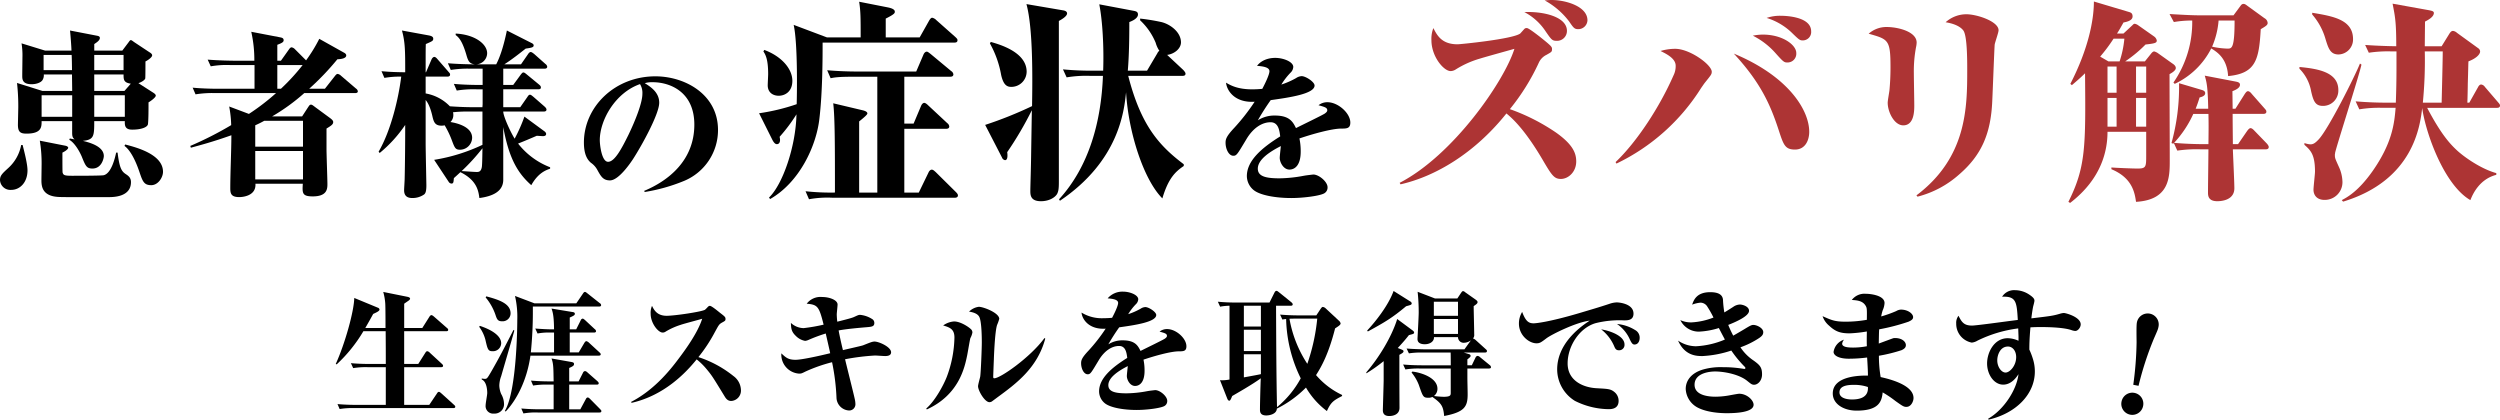
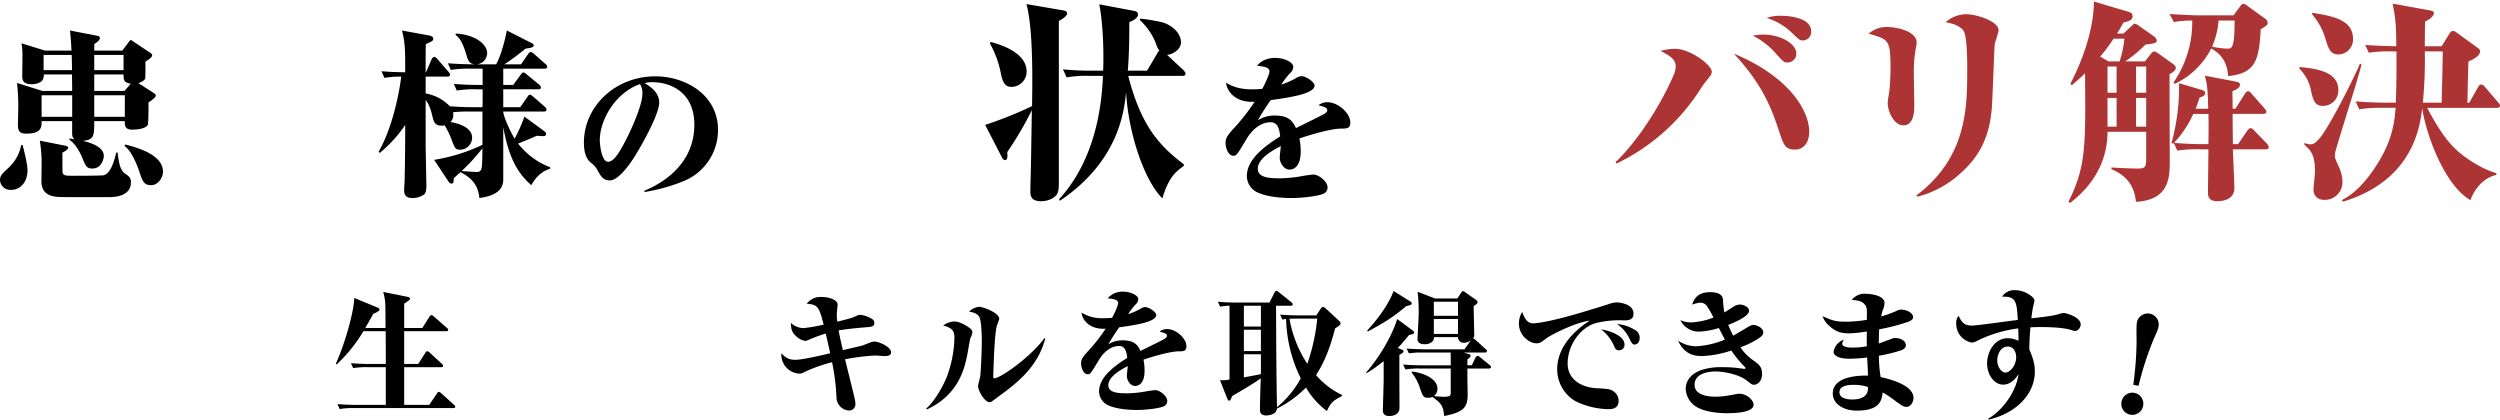
<svg xmlns="http://www.w3.org/2000/svg" width="872.735" height="146.491" viewBox="0 0 872.735 146.491">
  <g id="グループ_991" data-name="グループ 991" transform="translate(-524.265 -965)">
    <path id="パス_1162" data-name="パス 1162" d="M254.141,53.559c7.468-7.095,15.39-19.238,20.219-30.254a7.211,7.211,0,0,0,.755-3.4c0-2.565-3.32-4.148-5.282-5.133a18.1,18.1,0,0,1,5.131-.755c5.129,0,12.749,5.586,12.749,8,0,.908-.3,1.212-2.415,3.85-.3.375-.905,1.28-1.283,1.809a71.258,71.258,0,0,1-29.573,26.409Zm67.6-10.566c0,2.792-1.281,6.192-4.978,6.192-3.471,0-4-1.66-5.659-6.715-2.943-9.054-6.414-16.753-15.692-26.786,19.238,8,26.329,19.844,26.329,27.31M305.518,9.049c6.942,0,11.7,3.617,11.7,6.411a3.054,3.054,0,0,1-3.244,3.32c-.981,0-1.358-.3-3.924-3.171a26.34,26.34,0,0,0-8-6.183,19.449,19.449,0,0,1,3.471-.377M311.7,2.48c.83,0,10.714,0,10.714,5.433a2.936,2.936,0,0,1-2.943,3.173c-1.056,0-1.358-.3-4.074-2.943a22.032,22.032,0,0,0-8.526-4.909A14.324,14.324,0,0,1,311.7,2.48" transform="translate(834.115 968.025)" fill="#ad3434" />
    <g id="グループ_990" data-name="グループ 990">
      <path id="パス_1143" data-name="パス 1143" d="M92.853,86.024H58.245a27.082,27.082,0,0,0-5.058.328l-.75-1.733c2.9.282,6.183.282,6.651.282H69.3V71.741H62.974a27.1,27.1,0,0,0-5.058.328l-.8-1.733c2.952.282,6.229.282,6.7.282H69.3c0-4.731,0-5.386-.047-11.429H61.476a51.569,51.569,0,0,1-9.318,11.569l-.328-.14c3.185-6.979,6.369-18.311,6.462-23.042L66.58,51a.732.732,0,0,1,.517.655c0,.515-1.265,1.076-2.2,1.5-.561,1.027-1.17,2.153-2.763,4.916H69.2c0-1.4,0-7.352-.093-8.615a19.627,19.627,0,0,0-.7-3.981L76.977,47.2c.375.1.8.282.8.608s-.375.61-.657.8c-.326.233-1.03.7-1.4.981v8.477h6.323l2.483-3.935c.14-.235.422-.561.7-.561s.655.326.843.468l4.543,3.981c.282.233.468.375.468.7,0,.424-.375.468-.7.468H75.712V70.618H80.63l2.434-3.841c.142-.233.375-.608.7-.608a1.458,1.458,0,0,1,.89.515l4.168,3.841c.282.28.468.419.468.75,0,.419-.422.466-.7.466H75.712V84.9h8.759l2.621-3.888c.189-.28.375-.655.75-.655.282,0,.608.328.843.515l4.4,3.981c.189.189.468.375.468.7,0,.422-.375.468-.7.468" transform="translate(589.645 1021.438)" />
-       <path id="パス_1144" data-name="パス 1144" d="M74.626,57.318c3.278,1.076,7.445,3.138,7.445,6.087a2.85,2.85,0,0,1-3,2.763c-1.5,0-1.733-.515-2.483-3.888a13.221,13.221,0,0,0-2.2-4.636Zm12.037,1.638c-1.218,4.449-3.327,11.52-4.592,15.923a9.92,9.92,0,0,0-.655,3.278,8.182,8.182,0,0,0,.655,2.949,7.09,7.09,0,0,1,.985,3.28,3.271,3.271,0,0,1-3.466,3.557,2.648,2.648,0,0,1-2.952-2.9c0-.7.564-3.655.564-4.263,0-.375,0-3.935-1.92-4.729v-.375a5.258,5.258,0,0,0,1.076.142c.748,0,.89-.235,2.108-2.3,3.043-5.291,4.636-8.429,7.914-14.8ZM76.874,47.015c4.729,1.263,8.477,2.623,8.477,5.947a2.784,2.784,0,0,1-2.9,2.763c-1.5,0-1.826-.561-2.388-2.295a19,19,0,0,0-3.42-6.041Zm6.462,40.041c4.356-7.306,4.356-31.566,4.356-31.8a32.483,32.483,0,0,0-.8-8.382l6.791,2.576H108.3l2.295-3.373c.189-.282.422-.608.7-.608.233,0,.422.14.89.513l4.261,3.373a.951.951,0,0,1,.515.7c0,.47-.422.517-.7.517H93.125v.841a141.913,141.913,0,0,1-.7,15.175h8.1V59.657H99.448a20.787,20.787,0,0,0-4.685.331l-.794-1.733c2.481.189,4.729.28,5.572.28h.983c-.047-3.56-.233-5.572-.89-7.259l7.352,1.218c.422.047.8.189.8.608,0,.468-.328.657-1.78,1.312v4.121h2.248l1.591-3.185a.892.892,0,0,1,.657-.561c.282,0,.608.326.843.515l3.371,3.14a1.044,1.044,0,0,1,.468.7c0,.419-.375.513-.7.513H106V66.59h3.138l1.966-3.327c.142-.233.422-.608.7-.608a2,2,0,0,1,.89.515l3.606,3.324c.28.235.515.468.515.75,0,.424-.422.468-.7.468H92.282c-1.218,8.759-4.964,15.643-8.617,19.485Zm25.758-10.35,1.545-3.043a.882.882,0,0,1,.7-.564,1.543,1.543,0,0,1,.843.468l3.464,3.045c.282.282.468.468.468.75,0,.419-.373.468-.7.468h-9.6v8.617H109.7l1.92-3.56c.142-.282.328-.564.7-.564.235,0,.561.282.794.517l3.466,3.513c.282.326.468.468.468.7,0,.468-.375.515-.7.515H94.9a23.421,23.421,0,0,0-5.055.328l-.75-1.733c2.2.189,4.4.282,6.649.282h4.638V77.83H98.276a27.368,27.368,0,0,0-5.058.326l-.75-1.731c2.2.186,4.4.28,6.651.28h1.265c-.093-4.168,0-6.087-.75-8.007l7.119,1.263c.422.1.748.233.748.657,0,.561-.326.794-1.687,1.4v4.683Z" transform="translate(617.155 1021.438)" />
-       <path id="パス_1145" data-name="パス 1145" d="M98.286,81.195C107,76.7,112.757,68.972,115.332,65.507c2.108-2.81,6.322-8.664,7.774-13.346-1.17.373-6.416,1.731-7.445,2.106a24.369,24.369,0,0,0-5.246,2.343,1.8,1.8,0,0,1-1.123.373c-1.545,0-4.168-3.278-4.168-6.509a6.009,6.009,0,0,1,.468-2.81c.655,1.309,1.687,3.464,5.1,3.464,2.856,0,12.223-1.4,13.393-2.106a10.051,10.051,0,0,0,.985-.983c.373-.328.422-.375.748-.375.564,0,2.716,1.778,3.466,2.388,1.78,1.358,1.966,1.545,1.966,2.2,0,.561-.14.655-1.17,1.218-1.079.608-1.172.843-2.53,3.324a53.749,53.749,0,0,1-5.761,8.757,38.448,38.448,0,0,1,12.223,6.6,6.261,6.261,0,0,1,2.623,4.825,3.619,3.619,0,0,1-3.371,3.886c-1.032,0-1.687-.517-2.343-1.64-4.119-6.744-4.4-7.212-6.227-9.414a23.072,23.072,0,0,0-3.513-3.464c-3.888,4.822-11.38,12.6-22.714,15.173Z" transform="translate(646.285 1024.113)" />
      <path id="パス_1146" data-name="パス 1146" d="M147.59,53.109c1.216-.561,1.358-.608,1.873-.608a9.463,9.463,0,0,1,4.356,1.591,1.585,1.585,0,0,1,.561,1.265c0,1.218-.936,1.312-2.67,1.451-3.278.282-6.931.608-9.789,1.125.47,2.667,1.407,6.507,1.5,6.882,1.076-.28,6.6-1.5,7.024-1.684,2.388-.937,3.185-1.312,4.028-1.312,1.5,0,5.761,1.875,5.761,3.746,0,1.312-1.593,1.312-2.155,1.312s-2.952-.186-3.418-.186A77.972,77.972,0,0,0,144.17,68c.515,2.248,3,12.035,3.42,14.048a8.791,8.791,0,0,1,.186,1.5,2.172,2.172,0,0,1-2.153,2.339,4.615,4.615,0,0,1-4.45-4.494,76.007,76.007,0,0,0-1.545-12.363,54.657,54.657,0,0,0-9.227,3.231c-1.312.657-1.5.75-2.295.75a6.643,6.643,0,0,1-6.18-7.073c1.545,1.454,2.388,2.248,4.962,2.248,2.062,0,7.869-1.263,12.084-2.295-.186-.985-1.218-5.386-1.547-6.884a55.409,55.409,0,0,0-6.041,2.248,3.688,3.688,0,0,1-1.17.326,6.017,6.017,0,0,1-3.231-1.731c-1.593-1.5-1.64-2.625-1.733-4.545a6.7,6.7,0,0,0,4.447,1.826,60.872,60.872,0,0,0,6.979-1.216c-1.593-6.416-2.108-6.977-5.9-7.306a6.032,6.032,0,0,1,5.386-2.341c2.623,0,5.386,1.076,5.386,2.623,0,.561-.282,2.949-.282,3.464a24.872,24.872,0,0,0,.186,2.53c5.06-1.265,5.481-1.454,6.136-1.78" transform="translate(675.106 1022.416)" />
      <path id="パス_1147" data-name="パス 1147" d="M144.721,83.31c3.136-2.714,6.041-8.193,7.164-11.052a41.005,41.005,0,0,0,2.67-13.721c0-2.9-1.545-3.513-3.935-4.214a7.4,7.4,0,0,1,3.795-1.4c2.295,0,5.058,1.92,5.761,2.574a1.643,1.643,0,0,1,.655,1.265,6.651,6.651,0,0,1-.7,1.966c-.142.235-.939,5.106-1.125,5.994-.89,4.356-2.9,13.817-14.1,18.923Zm41.539-24.4C183.5,69.167,176.143,74.6,169.541,79.425c-.608.468-1.826,1.356-1.873,1.4a1.665,1.665,0,0,1-.89.282c-1.64,0-3.981-4.028-3.981-5.575,0-.561.657-2.856.75-3.324.235-1.5.561-9.833.561-11.988,0-.892,0-7.448-.936-8.992-.655-1.125-2.248-1.545-3.513-1.733a5.881,5.881,0,0,1,3.42-1.687c1.545,0,7.119,2.108,7.119,4.214a16.308,16.308,0,0,1-.75,2.11c-.8,2.295-1.125,11.66-1.125,11.893-.047.939-.233,5.95-.233,6.229,0,.328.093.515.373.515,2.108,0,12.647-7.352,17.516-14.05Z" transform="translate(702.899 1024.293)" />
      <path id="パス_1148" data-name="パス 1148" d="M203.032,66.268c-2.716.047-8.2,1.545-12.177,2.9a18.718,18.718,0,0,1,.375,3.888c0,4.026-1.733,5.291-3.324,5.291-1.733,0-2.858-2.108-2.858-3.464,0-.564.282-2.952.328-3.466-3.138,1.591-6.791,3.935-6.791,6.649,0,2.3,2.39,2.856,6.369,2.856a40.62,40.62,0,0,0,7.166-.746c1.03-.189,2.483-.331,2.81-.375,1.687,0,4.216,2.153,4.216,3.746a1.969,1.969,0,0,1-1.218,1.92c-1.593.7-6.087,1.265-9.46,1.265-4.543,0-9.179-.8-11.1-2.341a5.389,5.389,0,0,1-2.015-4.121c0-4.5,4.263-8.242,9.836-11.709-.235-1.826-.561-4.17-2.858-4.17-2.388,0-5.055,1.547-7.117,5.013-2.623,4.354-2.856,4.869-3.841,4.869-1.356,0-2.295-2.013-2.295-3.839,0-.983.189-1.873,2.576-4.4a59.831,59.831,0,0,0,5.994-7.681c-5.759.375-8.2-3.187-8.429-5.621a13.559,13.559,0,0,0,7.727,1.966c1.309,0,2.341-.093,2.949-.14.75-1.4,2.108-4.168,2.108-5.2,0-1.265-2.155-1.451-3.653-1.593a6.788,6.788,0,0,1,5.339-2.341c2.481,0,5.337,1.172,5.337,2.67a2.566,2.566,0,0,1-.841,1.733,19.408,19.408,0,0,0-2.672,3.464,23.631,23.631,0,0,0,4.356-1.92,3.218,3.218,0,0,1,1.64-.561c1.17,0,3.793,1.687,3.793,2.763,0,2.481-7.587,3.56-12.927,4.31a68.549,68.549,0,0,0-3.793,5.945,9.022,9.022,0,0,1,5.011-1.4c4.263,0,5.293,1.778,6.229,3.7,1.358-.7,7.96-3.888,8.524-4.31.375-.282.7-.564.7-.937,0-.8-.748-.983-2.576-1.5a4.142,4.142,0,0,1,2.625-.888c3.136,0,6.742,3.231,6.742,5.994,0,1.78-1.076,1.78-2.809,1.78" transform="translate(732.595 1021.385)" />
      <path id="パス_1149" data-name="パス 1149" d="M228.662,87.262a27.513,27.513,0,0,1-7.308-8.2,38.175,38.175,0,0,1-10.162,7.352c-.1,1.966-2.67,2.388-3.7,2.388-2.2,0-2.2-1.4-2.2-2.106,0-2.155.186-8.852.282-10.865-2.9,2.153-8.619,5.384-9.975,6.183-.328.794-.657,1.638-.985,1.638-.422,0-.608-.422-.748-.75l-2.53-6.413a12.359,12.359,0,0,0,3.327-.235V50.5a18.867,18.867,0,0,0-3.28.328l-.794-1.733a64.248,64.248,0,0,0,6.7.282h11.333l1.733-3.466c.142-.282.375-.608.7-.608.235,0,.422.14.843.468l4.356,3.513c.14.138.468.419.468.7,0,.515-.468.515-.75.515H210.91c.047,11.8.093,23.79.328,35.405a33.881,33.881,0,0,0,8.289-10.069,49.142,49.142,0,0,1-5.1-20.7,11.1,11.1,0,0,0-1.312.186l-.8-1.731c2.248.186,4.449.28,6.7.28h5.947l1.451-2.2c.189-.235.468-.75.8-.75a1.749,1.749,0,0,1,.983.468l4.729,4.4a1.6,1.6,0,0,1,.517.892c0,.561-1.03,1.125-1.92,1.731-2.3,9.039-4.825,13.442-6.651,16.3a27.206,27.206,0,0,0,9.085,6.931v.375c-2.856,1.5-3.888,2.057-5.291,5.244M205.62,50.5h-5.947v7.259h5.947Zm0,8.384h-5.947v7.443h5.947Zm0,8.568h-5.947v8.056c4.119-.75,4.589-.843,5.947-1.125Zm12.55-12.456c-.7,0-1.591,0-2.577.047a41.72,41.72,0,0,0,6.229,15.734,68.069,68.069,0,0,0,3.466-15.781Z" transform="translate(758.819 1021.232)" />
      <path id="パス_1150" data-name="パス 1150" d="M228.8,60.73c-.843,1.076-1.875,2.341-3.888,4.494l1.4.564c.561.235.608.422.608.561,0,.375-.233.61-1.451,1.267,0,8.52,0,9.5.047,18.5,0,2.434-2.388,2.856-3.511,2.856-.657,0-2.3-.047-2.3-2.015,0-.28.282-9.6.282-10.348V69.815a55.705,55.705,0,0,1-6.041,4.263V73.7c4.214-4.873,8.757-12.13,10.772-18.592l5.43,4.026c.235.189.468.424.468.657,0,.468-.186.515-1.824.937m.419-10.49c-.186.1-1.123.328-1.4.422-4.918,4.121-7.539,5.619-13.346,8.806l-.235-.331c2.67-2.856,7.308-8.524,9.227-13.815l5.808,3.653a.843.843,0,0,1,.513.7c0,.282-.233.468-.561.561m27.538,22.152h-7.541v3.091c0,1.591.093,4.494.093,5.945,0,4.31-1.123,6.183-8.2,7.541-.326-3.466-.934-4.4-4.121-6.649a2.869,2.869,0,0,1-1.309.282c-1.875,0-1.968-.282-3.42-4.5a15.849,15.849,0,0,0-2.53-4.307l.235-.328c2.623.235,8.8,1.966,8.8,5.994a3.153,3.153,0,0,1-1.218,2.53,31.376,31.376,0,0,0,3.513.28c2.108-.044,2.343-.468,2.343-1.312V72.392H232.638a27.332,27.332,0,0,0-5.058.326l-.8-1.733c2.9.282,6.229.282,6.7.282h9.931c0-.468,0-3.7-.047-4.45h-9.509a28.478,28.478,0,0,0-5.055.282l-.8-1.687c2.9.235,6.227.282,6.7.282h13.488l2.248-3.138a4.278,4.278,0,0,1-2.39.843,1.957,1.957,0,0,1-2.106-1.968h-8.384c.049,1.687-1.638,2.483-3.182,2.483-1.218,0-2.576-.328-2.576-1.826,0-.282.422-7.776.422-9.225a66.867,66.867,0,0,0-.375-7.259l6.087,2.341H245.7l1.216-1.826c.328-.468.517-.75.8-.75a1.3,1.3,0,0,1,.7.375l3.653,2.574c.517.375.7.61.7.892,0,.468-.468.794-1.358,1.4,0,1.547.186,8.431.186,9.836a1.867,1.867,0,0,1-.419,1.451,2.252,2.252,0,0,1,.888.517l3.513,3.182c.328.282.468.424.468.7,0,.422-.375.515-.7.515h-7.4l1.829.561c.468.142.561.375.561.61,0,.189,0,.375-1.125,1.216v2.062h1.547l1.309-2.716a.908.908,0,0,1,.7-.561,1.5,1.5,0,0,1,.89.468l3.324,2.716a1,1,0,0,1,.468.75c0,.419-.422.468-.7.468M245.937,49.068h-8.431v4.918h8.431Zm0,6.043h-8.431v5.2h8.431Z" transform="translate(787.306 1021.258)" />
      <path id="パス_1151" data-name="パス 1151" d="M274.574,53.391a34.5,34.5,0,0,0-9.882.985c-5.572,1.638-9.74,7.958-9.74,14.05,0,6.038,5.43,8.426,10.162,8.662,4.074.233,4.871.233,6.274,1.407a3.944,3.944,0,0,1,1.36,3c0,2.623-2.155,2.9-3.42,2.9a26.887,26.887,0,0,1-11.848-2.9,12.98,12.98,0,0,1-6.18-10.958c0-8.338,6.789-14.1,11.38-17.048-4.825.561-13.4,4.871-15.082,6.136-1.92,1.451-2.341,1.78-3.511,1.78-2.576,0-6.136-2.765-6.136-6.884a7.719,7.719,0,0,1,1.125-4.074c1.263,3.371,2.341,3.979,4.026,3.979.75,0,5.246-.419,15.736-3.511,3.606-1.076,7.166-2.108,10.679-3.28a8.716,8.716,0,0,1,2.621-.515c.235,0,5.808.235,5.808,3.935,0,2.341-2.062,2.341-3.371,2.341m-1.687,10.444c-1.125,0-1.358-.657-1.78-1.64a14.917,14.917,0,0,0-4.45-5.666c2.952.468,8.149,2.2,8.149,5.293a1.874,1.874,0,0,1-1.92,2.013m5.386-2.013c-.7,0-1.076-.608-1.826-2.25a12.831,12.831,0,0,0-4.263-4.916,14.318,14.318,0,0,1,6.323,2.108,3,3,0,0,1,1.593,2.763c0,.983-.468,2.295-1.826,2.295" transform="translate(816.564 1023.443)" />
      <path id="パス_1152" data-name="パス 1152" d="M273.239,50.616a2.844,2.844,0,0,0-2.388-1.451,10.579,10.579,0,0,0-2.952.7c.61-1.782,1.687-4.356,6.323-4.356,2.53,0,4.356.7,4.45,2.763a35.558,35.558,0,0,0,.468,4.31c.8-.468,2.716-1.687,3.138-1.968a4.26,4.26,0,0,1,2.295-.794c.937,0,3.185.657,3.185,2.2,0,1.824-4.4,3.793-7.259,4.918.843,2.057,1.312,2.9,1.733,3.744.8-.419,3.56-2.059,3.793-2.2,2.059-1.265,2.623-1.545,3.231-1.545,1.218,0,3.466,1.076,3.466,2.528,0,.89-.515,1.451-1.591,2.155a29.893,29.893,0,0,1-6.371,3.136,16.484,16.484,0,0,0,4.685,4.683c2.106,1.547,2.856,2.3,2.856,4.778,0,2.155-1.451,3.606-2.763,3.606-.8,0-1.078-.28-2.481-1.4-2.951-2.341-8.2-3.231-11.147-3.231-.89,0-7.166.14-7.166,4.636,0,3.795,5.058,4.17,7.306,4.17a28.259,28.259,0,0,0,4.31-.375c.608-.093,3.418-.657,3.979-.657,2.67,0,5.011,2.248,5.011,3.839,0,2.719-6.367,2.952-9.365,2.952-1.687,0-6.744-.14-10.257-2.015a7.755,7.755,0,0,1-4.072-6.462c0-2.716,1.731-5.572,6.274-6.837a22.6,22.6,0,0,1,6.791-.748,41.293,41.293,0,0,1,6.416.468c.468.047.8.14.983.14.142,0,.375-.047.375-.328,0-.186-.233-.419-.28-.468a38.422,38.422,0,0,1-4.638-5.619,37.662,37.662,0,0,1-10.022,1.92c-1.966,0-6.18,0-8.571-5.386a11.292,11.292,0,0,0,6.229,1.968,29.706,29.706,0,0,0,10.115-2.343c-.28-.561-.843-1.545-2.106-4.026a26.816,26.816,0,0,1-7.026,1.263,7.151,7.151,0,0,1-6.416-4.026,8.8,8.8,0,0,0,3.981.794,24.4,24.4,0,0,0,7.587-1.687,34.39,34.39,0,0,0-2.108-3.746" transform="translate(847.083 1021.488)" />
      <path id="パス_1153" data-name="パス 1153" d="M315.031,85.245c-.983,0-1.309-.235-3.886-2.062a38.155,38.155,0,0,0-4.449-3c-.326,3.185-1.312,6.369-9.085,6.369-4.5,0-8.335-2.295-8.335-5.994,0-6.371,10.208-6.278,12.27-6.229.047-1.03-.189-4.964-.282-6.323a50.9,50.9,0,0,1-6.369.422c-3.606,0-5.339-1.172-5.339-2.388a5.31,5.31,0,0,1,3.653-4.261,2.79,2.79,0,0,0-.655,1.4c0,1.265,2.295,1.36,3.888,1.36a25.338,25.338,0,0,0,4.729-.468c-.047-1.593-.047-1.968,0-5.151a46.2,46.2,0,0,1-5.994.652c-3.138,0-4.918-.559-7.166-2.67a7.357,7.357,0,0,1-2.295-3.324c3.231,1.454,4.4,1.922,8.007,1.922a42.1,42.1,0,0,0,7.448-.657c.047-3.653.047-4.074-.375-4.822-1.03-1.826-2.949-1.968-4.869-2.108a5.526,5.526,0,0,1,4.822-2.155c1.733,0,6.6.564,6.6,3.231a7.1,7.1,0,0,1-.657,2.576,15.225,15.225,0,0,0-.515,2.106,40.856,40.856,0,0,0,5.244-1.871,3.563,3.563,0,0,1,1.64-.517c2.481,0,4.263,1.451,4.263,2.623,0,.8-.7,1.172-1.593,1.593a70.878,70.878,0,0,1-10.257,2.67c-.093,1.216-.093,2.949-.14,4.962.75-.28,4.168-1.545,4.824-1.78a2.1,2.1,0,0,1,.843-.14c2.435,0,3.793,1.265,3.793,2.483,0,.981-.8,1.4-1.451,1.731a54.14,54.14,0,0,1-7.962,1.968,44.456,44.456,0,0,0,.61,7.445c3.653.8,11.473,2.9,11.473,7.306,0,1.218-.89,3.091-2.437,3.091m-18.45-7.681c-3.185,0-4.964.75-4.964,2.623,0,2.481,3.841,2.481,4.4,2.481,2.621,0,5.805-.7,5.526-4.354a14.769,14.769,0,0,0-4.964-.75" transform="translate(874.799 1021.797)" />
      <path id="パス_1154" data-name="パス 1154" d="M348.277,59.432a5.04,5.04,0,0,1-1.4-.328c-2.716-.89-7.632-1.032-10.583-1.032-1.78,0-2.763.049-3.653.1-.375,4.5-.375,6.416-.375,7.774a24.472,24.472,0,0,1,1.311,3.466,14.411,14.411,0,0,1,.61,4.168c0,7.962-6.6,14.611-16.158,16.813l-.142-.326c5.435-3.094,9.978-10.071,10.586-15.55-.608.937-2.388,3.653-5.339,3.653-3.185,0-5.619-3.513-5.619-7.4,0-3.746,2.388-8.806,7.212-8.806a9.349,9.349,0,0,1,3.746.892c.047-1.36,0-1.64-.093-4.312A44.8,44.8,0,0,0,314.183,62.8a4.9,4.9,0,0,1-2.013.7,6.663,6.663,0,0,1-5.433-6.649,3.99,3.99,0,0,1,.8-2.719c1.123,2.248,1.92,3.42,4.729,3.42,1.312,0,10.586-1.265,12.692-1.545l3.28-.424c-.375-6.227-.517-8.335-5.481-8.1A4.937,4.937,0,0,1,327.3,45.2a8.949,8.949,0,0,1,5.011,1.591c1.733,1.172,1.733,1.684,1.733,2.2a16.644,16.644,0,0,1-.422,1.778c-.186.843-.468,2.579-.655,4.263,6.742-.8,7.492-.89,9.929-1.591a5.943,5.943,0,0,1,1.4-.282c.7,0,5.9,1.4,5.9,3.981,0,1.03-.936,2.295-1.922,2.295m-23.461,5.433c-2.81,0-3.746,3.091-3.746,4.825,0,2.292,1.451,4.261,2.9,4.261s3.7-2.341,3.7-5.386c0-2.2-1.265-3.7-2.856-3.7" transform="translate(900.431 1021.104)" />
      <path id="パス_1155" data-name="パス 1155" d="M340.88,72.866a119.488,119.488,0,0,0-1.687-14.751c-.189-.983-1.218-5.668-1.218-6.744a3.843,3.843,0,1,1,7.681,0c0,.843-.047,1.03-.794,4.356a110.319,110.319,0,0,0-2.108,17.139Zm-2.9,6.6a3.841,3.841,0,1,1,7.681,0,3.84,3.84,0,0,1-7.681,0" transform="translate(948.264 962.758) rotate(11)" />
      <path id="パス_1156" data-name="パス 1156" d="M3.917,60.434A3.616,3.616,0,0,1,0,57.024c0-1.578.759-2.27,2.9-4.23A14.392,14.392,0,0,0,7.39,44.776H7.9c.442,1.766,1.7,6.5,1.7,8.837,0,4.234-2.654,6.822-5.683,6.822M51.849,29.869c0,2.4,0,5.872-.191,7.576-.124,1.074-2.208,1.96-5.493,1.96-2.463,0-2.654-1.327-2.59-2.969H32.9c0,5.18-.064,6.5-3.979,6.886,1.7.444,7.326,1.7,7.326,5.3,0,.7-.695,4.361-3.979,4.361-2.022,0-2.4-.885-3.726-4.17-.948-2.21-2.652-4.924-4.359-5.874l.191-.442,1.7.317c-.821-.632-.883-1.263-.883-2.528V36.436H14.525c0,2.024,0,4.361-5.3,4.361-2.084,0-2.969-.568-2.969-3.1,0-.255.126-5.686.126-6.189a73.472,73.472,0,0,0-.442-8.4l8.841,2.778H25.2c0-.945-.064-4.924-.064-5.748H15.284a3.088,3.088,0,0,1-.444,1.96c-.566.883-2.146,1.451-3.788,1.451-3.284,0-3.284-1.769-3.284-2.969,0-1.01.064-5.43.064-6.314A25.487,25.487,0,0,0,7.516,9.28l8.209,2.528h9.221c0-1.136-.379-6-.506-7.008l9.474,1.829c.695.126.948.382.948.759,0,.883-1.136,1.578-1.957,2.146v2.275h9.789l2.146-2.843c.317-.442.568-.819.821-.819.315,0,.695.377,1.263.759l5.242,3.471c.444.251.948.632.948,1.074,0,.821-1.9,1.955-2.337,2.146,0,.632,0,4.929-.062,5.874-.064.506-1.074,1.265-2.4,1.707l5.306,3.406c.379.257.757.573.757.95,0,.632-1.831,1.96-2.525,2.337M37.955,62.962c-2.9,0-16.04.06-17.618-.064-5.368-.317-5.874-3.409-5.874-5.748,0-.819.062-4.674.062-5.433a48.7,48.7,0,0,0-.63-8.46l8.968,1.769c.821.191.945.568.945.692,0,.508-1.072,1.267-2.019,1.709,0,3.029,0,6.627.064,6.944.251.883.568,1.138,3.22,1.138,1.769,0,10.357,0,11.116-.189,2.714-.635,3.977-6.125,4.356-7.894h.506c.63,5.049,1.263,6.44,2.778,7.45.948.632,1.893,1.263,1.893,2.845,0,5.24-6.251,5.24-7.767,5.24M25.2,27.406H14.525v7.516H25.2ZM25.01,13.325H15.219v5.3h9.915c0-.823-.062-4.8-.124-5.3m18.124,0H32.9v5.306H43.135Zm0,6.817H32.9V25.89H43.45l2.21-2.528c-2.525-.377-2.525-1.451-2.525-3.22m.442,7.263H32.9v7.516H43.576ZM52.8,58.792c-2.59,0-3.031-1.387-4.168-4.738-1.389-4.1-3.222-7.576-5.18-8.968l.253-.5c3.853,1.01,13.2,3.411,13.2,9.536,0,1.957-1.707,4.671-4.106,4.671" transform="translate(524.265 970.852)" />
-       <path id="パス_1157" data-name="パス 1157" d="M87.4,26.4H69.72a68.959,68.959,0,0,1-11.238,8.149H68.963l1.893-2.909c.632-.943.759-1.2,1.2-1.2.315,0,.444.067,1.513.885l5.242,3.853c.379.317,1.012.759,1.012,1.327,0,.823-.695,1.265-2.337,2.275v7.261c0,1.96.317,10.419.317,12.188s-.255,4.234-5.117,4.234c-3.726,0-3.664-1.141-3.473-4.421H52.672c.313,4.356-4.674,4.671-5.623,4.671-2.838,0-3.158-1.2-3.158-3.094,0-5.18.382-13.388.382-18.5-6.569,2.337-10.927,3.471-14.147,4.356l-.189-.632A120.123,120.123,0,0,0,44.21,37.583a39.8,39.8,0,0,0-.7-6.5l6.884,2.592A77.422,77.422,0,0,0,59.869,26.4H38.584a36.911,36.911,0,0,0-6.82.442l-1.008-2.335c2.4.251,6.123.377,8.144.377H52.354V16.618H43.89a31.738,31.738,0,0,0-6.817.442L36,14.72c3.853.315,8.338.379,9.03.379H52.29A44.43,44.43,0,0,0,51.216,5L61.384,6.953c.568.124,1.136.255,1.136,1.01,0,.7-.757,1.014-2.208,1.58V15.1h1.261l2.778-3.912c.253-.382.57-.759.948-.759a2.06,2.06,0,0,1,1.138.628l3.915,3.919a53.458,53.458,0,0,0,4.609-7.516L83.428,12.2c.628.311.943.628.943,1.07,0,.823-1.2,1.267-3.094,1.327a91.758,91.758,0,0,1-9.851,10.295h5.493L80.4,20.466c.439-.566.692-.752,1.008-.752a2.266,2.266,0,0,1,1.136.628l5.242,4.485a1.355,1.355,0,0,1,.632.945c0,.568-.568.632-1.01.632M69.278,36.067H55.763c-1.01.568-2.148,1.134-3.156,1.578V45.1H69.278Zm0,10.546H52.607V56.53H69.278ZM60.312,16.618v8.271h1.261a72.156,72.156,0,0,0,7.579-8.271Z" transform="translate(560.763 971.094)" />
      <path id="パス_1158" data-name="パス 1158" d="M112.86,58.792c-4.862-4.3-7.832-9.536-9.789-20.272V56.9c0,4.3-4.106,5.812-8.335,6.38-.317-2.4-.823-6.189-6.631-9.032-1.138,1.074-1.516,1.391-2.275,2.084-.127,1.454-.127,1.9-.883,1.9A1.291,1.291,0,0,1,84,57.592l-5.053-7.643a62.228,62.228,0,0,0,16.862-5.24V33.089H91.325a45.173,45.173,0,0,0-5.81.251,2.471,2.471,0,0,1,.126.883,3.34,3.34,0,0,1-1.012,2.528c1.58.251,7.579,1.391,7.579,5.5a4.272,4.272,0,0,1-4.168,4.165c-1.7,0-1.9-.568-3.031-3.6a31.648,31.648,0,0,0-2.4-4.929,4.05,4.05,0,0,1-1.074.129c-2.4,0-2.778-1.391-3.284-3.662-.821-3.411-1.769-4.676-2.272-5.306V44.205c0,2.146.253,13.959.253,14.587,0,2.019-.253,2.778-.759,3.22a7.055,7.055,0,0,1-4.168,1.265c-1.9,0-2.843-.883-2.843-2.716,0-.63.191-3.411.191-3.979.127-5.619.189-12.565.189-18.821a46.073,46.073,0,0,1-8.906,9.791l-.379-.442C63.98,39.53,66.57,28.1,67.453,20.9a30.581,30.581,0,0,0-5.874.442l-1.01-2.337c2.967.251,4.356.317,8.273.377,0-7.45,0-10.419-1.136-14.585l9.283,1.7c1.074.191,1.642.508,1.642,1.136,0,.759-.253.883-2.59,1.893-.062,1.518-.062,2.341-.062,9.853h.126l1.957-4.547c.253-.5.632-.819.948-.819.38,0,.821.442,1.074.759l3.85,4.421c.57.628.57.692.57,1.01,0,.568-.506.695-.95.695H75.979v5.872a15.476,15.476,0,0,1,8.462,4.485c2.652.186,5.368.313,8.02.313h3.347c0-.5.064-.568.064-1.327V25.322h-2.21a36.924,36.924,0,0,0-6.822.442l-1.01-2.337c3.917.377,8.338.377,8.968.377h1.074V18.123H91.578a36.923,36.923,0,0,0-6.822.442l-1.01-2.337c3.726.317,7.832.377,9.409.377-1.769-.186-2.272-1.01-2.843-2.9-1.578-5.621-2.967-6.631-3.85-7.323V5.869c6.631.317,10.987,3.6,10.987,6.884A3.944,3.944,0,0,1,93.6,16.605h7.01c1.012-1.955,2.4-5.366,3.726-11.806l8.588,4.356c.253.124.759.375.759.819,0,.632-.442.823-2.778,1.138-2.148,1.7-4.8,3.788-7.452,5.493h5.81l2.4-3.471c.253-.382.568-.826,1.012-.826.379,0,1.01.573,1.136.635l3.979,3.535a1.418,1.418,0,0,1,.63.95c0,.568-.506.695-.948.695h-14.4V23.8h3.473l2.59-3.537c.568-.752.759-.819.948-.819.253,0,.442.067,1.2.695l4.294,3.535c.379.317.63.568.63,1.012,0,.566-.506.632-.948.632H103.071v6.249h5.936l2.463-3.533c.253-.382.506-.823.948-.823.379,0,1.01.632,1.136.695l3.979,3.475c.126.126.63.568.63,1.01,0,.568-.5.695-.948.695H103.071c0,1.707,2.652,7.39,3.979,9.474a56.515,56.515,0,0,0,3.411-7.705l6.884,5.053c.442.317.695.628.695,1.01,0,.759-.948.759-1.138.759s-1.831-.126-2.146-.126c-1.9.819-4.106,1.769-6.507,2.714a26.011,26.011,0,0,0,11.18,8.273v.5c-1.454.506-4.17,1.451-6.569,5.748M88.546,53.868c1.01.06,4.485.317,5.242.317.63,0,1.578,0,1.831-1.9.062-.759.126-1.327.189-6.38a69.384,69.384,0,0,1-7.261,7.958" transform="translate(596.877 970.852)" />
-       <path id="パス_1159" data-name="パス 1159" d="M187.534,14.532H141.588c0,4.831,0,17.279-1.132,26.633-1.056,9.354-6.864,22.105-17.2,27.991l-.377-.528c4.751-4.529,9.354-17.807,9.58-29.049a56.67,56.67,0,0,1-5.885,7.849,5.6,5.6,0,0,1,.153,1.13c0,.151,0,1.434-1.132,1.434-.755,0-1.358-1.132-1.585-1.587l-4.6-9.2a71.509,71.509,0,0,0,13.127-3.169c.075-2.261.455-20.976-1.056-27.687l11.62,4.376h11.768c0-6.64,0-9.128-.528-12.45l9.96,1.962c1.509.3,2.49.752,2.49,1.507,0,.457,0,.832-3.169,2.414v6.567h11.846l3.318-5.885c.226-.379.6-.981,1.056-.981a2.806,2.806,0,0,1,1.434.828l6.64,5.888c.453.448.755.679.755,1.13,0,.755-.6.832-1.132.832M126.273,33.093c-2.188,0-3.848-1.283-3.848-3.624,0-.6.151-3.4.151-3.924,0-5.355-.981-6.864-1.66-7.923l.3-.528c6.112,2.268,9.807,6.64,9.807,10.788,0,3.848-2.639,5.211-4.751,5.211m61.412,35.6h-42.7a35.588,35.588,0,0,0-8.149.53l-1.207-2.792a81.733,81.733,0,0,0,10.262.457c0-15.625,0-26.26-.6-31.162l10.486,2.49c.528.149,1.434.453,1.434,1.054,0,.379-.905,1.205-2.867,2.792V66.894h6.338V26.453h-8.147c-5.206,0-6.715.222-8.149.526l-1.207-2.79c3.546.3,7.093.448,10.714.448h20.37l2.488-5.808c.226-.606.679-1.13,1.207-1.13.3,0,.679.3,1.358.83l7.168,5.956a1.553,1.553,0,0,1,.755,1.134c0,.755-.679.832-1.132.832H170.107V42.822h3.244l2.639-6.26c.3-.677.755-.983,1.059-.983.526,0,1.205.684,1.356.83l6.715,6.26A1.631,1.631,0,0,1,185.8,43.8c0,.755-.679.832-1.132.832h-14.56V66.894h5.053l3.4-7.019c.151-.377.6-.983,1.132-.983s.981.528,1.358.832l7.017,6.939c.3.3.755.755.755,1.209,0,.755-.755.826-1.132.826" transform="translate(669.847 965.332)" />
      <path id="パス_1160" data-name="パス 1160" d="M180.7,6.53V62.738c0,2.414-.151,3.242-.6,4.148-.679,1.205-2.716,2.568-5.659,2.568-3.546,0-3.7-2.037-3.7-3.546,0-1.811.226-7.545.3-14.107l.226-14.11a121.432,121.432,0,0,1-8.6,14.638c.153,1.054.226,2.792-.752,2.792a1.375,1.375,0,0,1-1.059-.905l-5.883-11.4a137.515,137.515,0,0,0,16.371-6.562c.151-9.354.377-27.085-1.962-35.612l12.827,2.188c.453.073,1.358.3,1.358,1.059,0,1.052-2.037,2.188-2.867,2.639M164.1,29.541c-1.356,0-2.714-.455-3.544-4.148a34.779,34.779,0,0,0-3.924-11.018l.3-.528c2.867.832,12.523,3.473,12.523,10.413a5.351,5.351,0,0,1-5.357,5.282m59.679-3.848H204.914c4.379,17.052,10.563,24.22,19.391,30.856v.608c-2.792,1.884-5.357,4.148-7.47,11.311-6.489-6.482-11.844-22.933-12.674-37.041-.681,6.489-2.414,23.916-23.086,37.873l-.3-.528c10.561-11.542,14.711-27.312,15.315-43.079h-4.527a41.332,41.332,0,0,0-8.147.528l-1.283-2.792a103.161,103.161,0,0,0,10.788.453h3.245c.3-8.144-.226-17.5-1.358-23.16l12,2.264c.752.151,1.507.3,1.507,1.283,0,1.356-1.962,2.261-3.016,2.639,0,5.51-.075,11.542-.528,16.975h6.713l3.622-6.112a1.827,1.827,0,0,1,.679-.828,9.6,9.6,0,0,1-1.283-2.792,22.268,22.268,0,0,0-5.43-7.845V5.7a71.332,71.332,0,0,1,7.392,1.209c3.169.755,6.866,3.546,6.866,7.09,0,2.19-2.339,4.074-4.829,4.378l5.734,5.357c0,.073.679.677.679,1.205,0,.755-.755.755-1.132.755" transform="translate(713.206 965.787)" />
-       <path id="パス_1161" data-name="パス 1161" d="M220.174,63.824c18.71-9.658,36.517-35.461,40.061-46.776-1.886.528-10.335,2.869-11.995,3.4a33.026,33.026,0,0,0-8.451,3.77,3.453,3.453,0,0,1-1.809.6c-2.414,0-6.715-5.055-6.715-10.79a10.266,10.266,0,0,1,.679-4.225c1.28,2.492,2.867,5.661,8.449,5.661.905,0,19.316-1.813,21.879-3.77.226-.231,1.283-1.436,1.509-1.662a1.072,1.072,0,0,1,.83-.229c.6,0,3.4,2.188,4.3,2.869,4.452,3.546,4.452,3.7,4.452,4.525,0,.905-.226.979-1.962,1.964a5.639,5.639,0,0,0-2.641,2.712A76.431,76.431,0,0,1,258.651,38.1a69.955,69.955,0,0,1,16.071,8.149c5.961,4.221,7.09,7.243,7.09,10.108,0,3.7-2.789,6.109-5.357,6.109-2.412,0-3.242-1.356-6.562-7.017-6.338-10.714-10.714-14.407-12.448-15.841-11.016,13.8-24.671,21.952-36.97,24.744Zm58.4-53.037a3.461,3.461,0,0,1-3.471,3.469c-1.66,0-1.886-.3-3.924-3.242a20.01,20.01,0,0,0-7.47-6.793c6.564-.3,14.864,1.587,14.864,6.567M273.213,0c4.829,0,12.523,2.184,12.523,7.09a3.222,3.222,0,0,1-3.169,3.091c-1.356,0-1.66-.377-3.245-2.714A26.95,26.95,0,0,0,270.8.146C271.779.073,272.383,0,273.213,0" transform="translate(792.702 965)" fill="#ad3434" />
      <path id="パス_1163" data-name="パス 1163" d="M300.292,6.695c3.846,0,10.41,1.585,10.41,5.435a8.9,8.9,0,0,1-.226,1.66,45.06,45.06,0,0,0-.755,9.05c0,1.811.151,9.583.151,11.165,0,1.891,0,7.017-3.848,7.017-3.094,0-5.43-4.6-5.43-7.918,0-.681.526-3.624.6-4.225.229-2.341.377-5.206.377-8,0-9.736-.679-9.887-7.618-11.846a9.312,9.312,0,0,1,6.338-2.339m10.335,58.773c17.654-13.28,17.729-30.783,17.729-43.911,0-3.242,0-11.842-1.358-13.653-.453-.6-1.886-2.19-6.185-2.869a10.847,10.847,0,0,1,7.243-2.792c3.695,0,11.24,2.492,11.24,5.581,0,.832-1.283,4.305-1.358,5.06-.151,2.037-.679,16.371-.83,19.387-.453,11.62-3.773,19.163-11.544,25.876A34.754,34.754,0,0,1,311,65.919Z" transform="translate(882.655 967.736)" fill="#ad3434" />
      <path id="パス_1164" data-name="パス 1164" d="M352.078,21.137l2.113-2.641c.226-.3.679-.832,1.132-.832a4.116,4.116,0,0,1,1.283.6l4.978,3.549c.455.3,1.285.828,1.285,1.66,0,.981-1.889,1.96-2.188,2.113,0,4.225.073,25.272.073,30.028,0,5.881,0,13.877-11.768,14.558-.453-2.943-1.132-8.3-8.6-11.389v-.608c1.96.153,7.392.377,9.128.377,3.018,0,3.018-.6,3.018-4.751V45.728H339.025c0,6.416-1.96,16.3-13.051,24.824l-.6-.377c6.112-12.221,6.036-19.314,5.81-44.89-1.132,1.132-2.113,2.037-4.6,4.152l-.528-.455C332.312,16.837,334.273,6.8,334.273.237l12.146,3.624c.83.224,1.358.528,1.358,1.582,0,1.434-1.962,1.889-3.167,2.115-.981,1.733-1.511,2.712-2.266,3.848h2.266L347.7,8.537c.377-.377.528-.528.83-.528a2.945,2.945,0,0,1,1.207.528l5.583,3.924a2.291,2.291,0,0,1,.905,1.36c0,.828-.453,1.054-3.924,1.429a46.126,46.126,0,0,1-7.093,5.888Zm-8.828,0a35.013,35.013,0,0,0,1.66-7.925h-3.77a58.147,58.147,0,0,1-4.678,6.265l2.867,1.66Zm-4.225,10.936h3.169V22.948h-3.169Zm3.171,1.815h-3.169V43.922H342.2Zm6.789-1.815h3.546V22.948h-3.546Zm3.546,1.815h-3.546V43.922h3.546ZM360.68,4.613c4.072.226,7.543.453,11.014.453h11.318L385.575,1.6a1.229,1.229,0,0,1,.83-.528c.528,0,.755.151,1.358.6L393.8,6.049a2.068,2.068,0,0,1,1.132,1.66c0,.677-.453,1.054-2.414,2.184-.6,10.714-1.735,15.47-11.391,16.376-.377-6.263-3.848-8.377-5.885-9.656a27.248,27.248,0,0,1-12.749,12.37l-.453-.45A37.006,37.006,0,0,0,368.6,6.877a36.8,36.8,0,0,0-6.414.528Zm23.313,23.615c.679.151,1.281.377,1.281,1.056,0,1.132-1.507,1.813-2.639,2.264l.073,6.112h.981l3.245-5.131c.377-.53.679-.981,1.134-.981.526,0,1.13.681,1.28.905l4.452,5.055c.528.6.679.755.679,1.207,0,.677-.679.757-1.132.757H382.708c0,4.145.078,8.9.078,10.561H384.6l3.167-4.6c.679-.905.981-.983,1.207-.983.53,0,1.132.679,1.283.832l4.376,4.525c.075.078.679.755.679,1.209,0,.675-.528.828-1.132.828H382.785c.073,2.115.526,11.62.526,13.579,0,4.452-5.129,4.529-5.959,4.529-3.245,0-3.245-2.037-3.245-3.1,0-2.335.151-12.9.151-15.013h-2.716a46.2,46.2,0,0,0-8.149.453l-1.207-2.643-.226.231-.6-.231A73.2,73.2,0,0,0,364,28.756L371.92,31.1c.453.144,1.207.377,1.207,1.132,0,1.052-1.434,1.356-1.962,1.509-.453,1.507-.83,2.565-1.358,3.921h4.376c-.151-7.7-.528-9.207-1.207-11.542Zm-9.733,21.806c.075-6.036.075-7.17,0-10.561h-5.282a37.473,37.473,0,0,1-6.713,10.106c3.318.3,7.317.455,10.637.455Zm3.546-43.157A28.758,28.758,0,0,1,375.542,16a27.586,27.586,0,0,0,5.357.681c1.509,0,2.49,0,2.49-9.809Z" transform="translate(920.957 965.289)" fill="#ad3434" />
      <path id="パス_1165" data-name="パス 1165" d="M369.938,36.265c-2.563,0-3.318-1.434-4.148-5.131a14.728,14.728,0,0,0-4.074-7.845v-.608c6.338.608,13.579,1.738,13.579,8.076a5.339,5.339,0,0,1-5.357,5.508m4.225,16.447c0,.224-.076.375-.076.528,0,1.209,0,1.209,1.358,4.225a13.21,13.21,0,0,1,1.283,5.206,6.169,6.169,0,0,1-6.26,6.409c-2.719,0-3.848-1.733-3.848-3.544,0-1.054.526-5.43.526-6.338,0-6.032-1.582-7.468-3.695-9.352v-.608a8.881,8.881,0,0,0,2.035.455c1.059,0,1.738-.455,2.945-1.733,3.471-3.7,12.825-22.41,14.409-26.484l.528.377c-.905,4.148-9.13,29.726-9.205,30.858m1.207-34.4c-2.867,0-3.546-2.113-4.525-5.284a22.46,22.46,0,0,0-4.678-8.673v-.6c7.317,1.205,14.258,2.414,14.258,9.2a5.219,5.219,0,0,1-5.055,5.357M430.6,36.942H406.3c4.676,8.9,7.769,12.374,10.184,14.638,2.867,2.716,8.9,6.791,13.957,8.149v.6c-5.883,1.509-8.222,6.713-9.052,8.83-9.054-5.206-15.541-23.091-16.824-32.141-.755,6.26-3.018,25.2-27.614,32.669l-.453-.528c1.886-.985,5.81-3.1,10.79-10.186,6.789-9.736,7.545-16.449,8-22.032h-4.525a41.343,41.343,0,0,0-8.149.528l-1.283-2.79c3.622.3,7.168.455,10.788.455h3.244c.151-4,.226-8.076.226-12.15V17.251h-1.509a44.035,44.035,0,0,0-8.147.455l-1.283-2.719c4.978.377,10.561.453,10.863.453,0-8.3-.377-10.259-1.283-14.864l12.6,2.268c1.132.224,1.811.377,1.811.979,0,1.509-2.414,2.641-3.094,3.018,0,1.209-.075,7.241-.075,8.6h5.883l2.794-4.525c.224-.3.6-.83,1.13-.83a2.506,2.506,0,0,1,1.434.677l7.394,5.357a1.437,1.437,0,0,1,.679,1.132c0,.983-1.283,2.414-4.074,3.471-.075,1.582-.075,3.018-.226,7.772,0,.677-.075,4.982-.151,6.642h.679l3.018-5.357c.226-.457.6-.985,1.132-.985a1.855,1.855,0,0,1,1.283.832l4.527,5.279c.6.681.755.905.755,1.209,0,.828-.755.828-1.132.828M405.474,17.251a151.519,151.519,0,0,1-.679,17.885h6.562c.078-3.4.38-14.869.38-17.885Z" transform="translate(965.271 965.703)" fill="#ad3434" />
      <path id="パス_1166" data-name="パス 1166" d="M126.852,48.5A61.6,61.6,0,0,1,113.1,52.384L112.873,52c8.267-3.44,17.529-10.486,17.529-23.131,0-11.316-8.32-14.811-14.589-14.811a8.958,8.958,0,0,0-2.716.335c2.051,1.276,5.046,3.216,5.046,6.822,0,3.881-5.934,14.7-9.152,19.691-.555.832-4.88,7.43-8.042,7.43-2.386,0-3.162-1.387-4.438-3.715a7.136,7.136,0,0,0-2.217-2.439c-.943-.832-2.441-2.446-2.441-7.046,0-12.534,10.816-23.129,24.959-23.129,10.206,0,21.855,6.212,21.855,18.748A19.206,19.206,0,0,1,126.852,48.5M111.433,14.722c-8.6,3-14.034,12.536-14.034,19.58,0,1.664.666,7.543,2.885,7.543,2.33,0,4.769-4.658,7.1-9.372,2.386-4.938,4.882-11.2,4.882-14.312a5.805,5.805,0,0,0-.832-3.44" transform="translate(636.252 979.639)" />
      <path id="パス_1167" data-name="パス 1167" d="M233,33.789c-3.218.053-9.707,1.829-14.423,3.44a22.078,22.078,0,0,1,.444,4.6c0,4.769-2.051,6.267-3.937,6.267-2.053,0-3.384-2.5-3.384-4.1,0-.666.333-3.5.388-4.106-3.717,1.886-8.042,4.66-8.042,7.878,0,2.716,2.829,3.382,7.543,3.382a48.126,48.126,0,0,0,8.486-.888c1.221-.222,2.94-.388,3.329-.444,2,0,4.991,2.552,4.991,4.436a2.327,2.327,0,0,1-1.442,2.275c-1.884.832-7.21,1.5-11.2,1.5-5.382,0-10.872-.943-13.147-2.772a6.391,6.391,0,0,1-2.383-4.882c0-5.326,5.046-9.762,11.646-13.866-.277-2.164-.666-4.938-3.382-4.938-2.829,0-5.992,1.831-8.433,5.936-3.1,5.157-3.382,5.765-4.547,5.765-1.609,0-2.719-2.383-2.719-4.545,0-1.167.222-2.219,3.051-5.215a70.941,70.941,0,0,0,7.1-9.1c-6.822.444-9.707-3.773-9.984-6.658,1.664,1,4.161,2.33,9.152,2.33,1.553,0,2.774-.111,3.5-.166.888-1.662,2.5-4.936,2.5-6.154,0-1.5-2.552-1.722-4.327-1.889,2.053-2.661,5.435-2.772,6.322-2.772,2.94,0,6.325,1.385,6.325,3.162a3.021,3.021,0,0,1-1,2.051,23.158,23.158,0,0,0-3.162,4.1,27.6,27.6,0,0,0,5.16-2.272,3.8,3.8,0,0,1,1.942-.666c1.385,0,4.492,2,4.492,3.273,0,2.938-8.986,4.214-15.308,5.1a80.451,80.451,0,0,0-4.494,7.044,10.7,10.7,0,0,1,5.934-1.664c5.049,0,6.269,2.108,7.379,4.383,1.607-.832,9.429-4.6,10.093-5.1.444-.331.832-.666.832-1.107,0-.943-.885-1.165-3.051-1.775a4.9,4.9,0,0,1,3.107-1.054c3.717,0,7.989,3.826,7.989,7.1,0,2.108-1.276,2.108-3.329,2.108" transform="translate(759.313 976.104)" />
    </g>
  </g>
</svg>